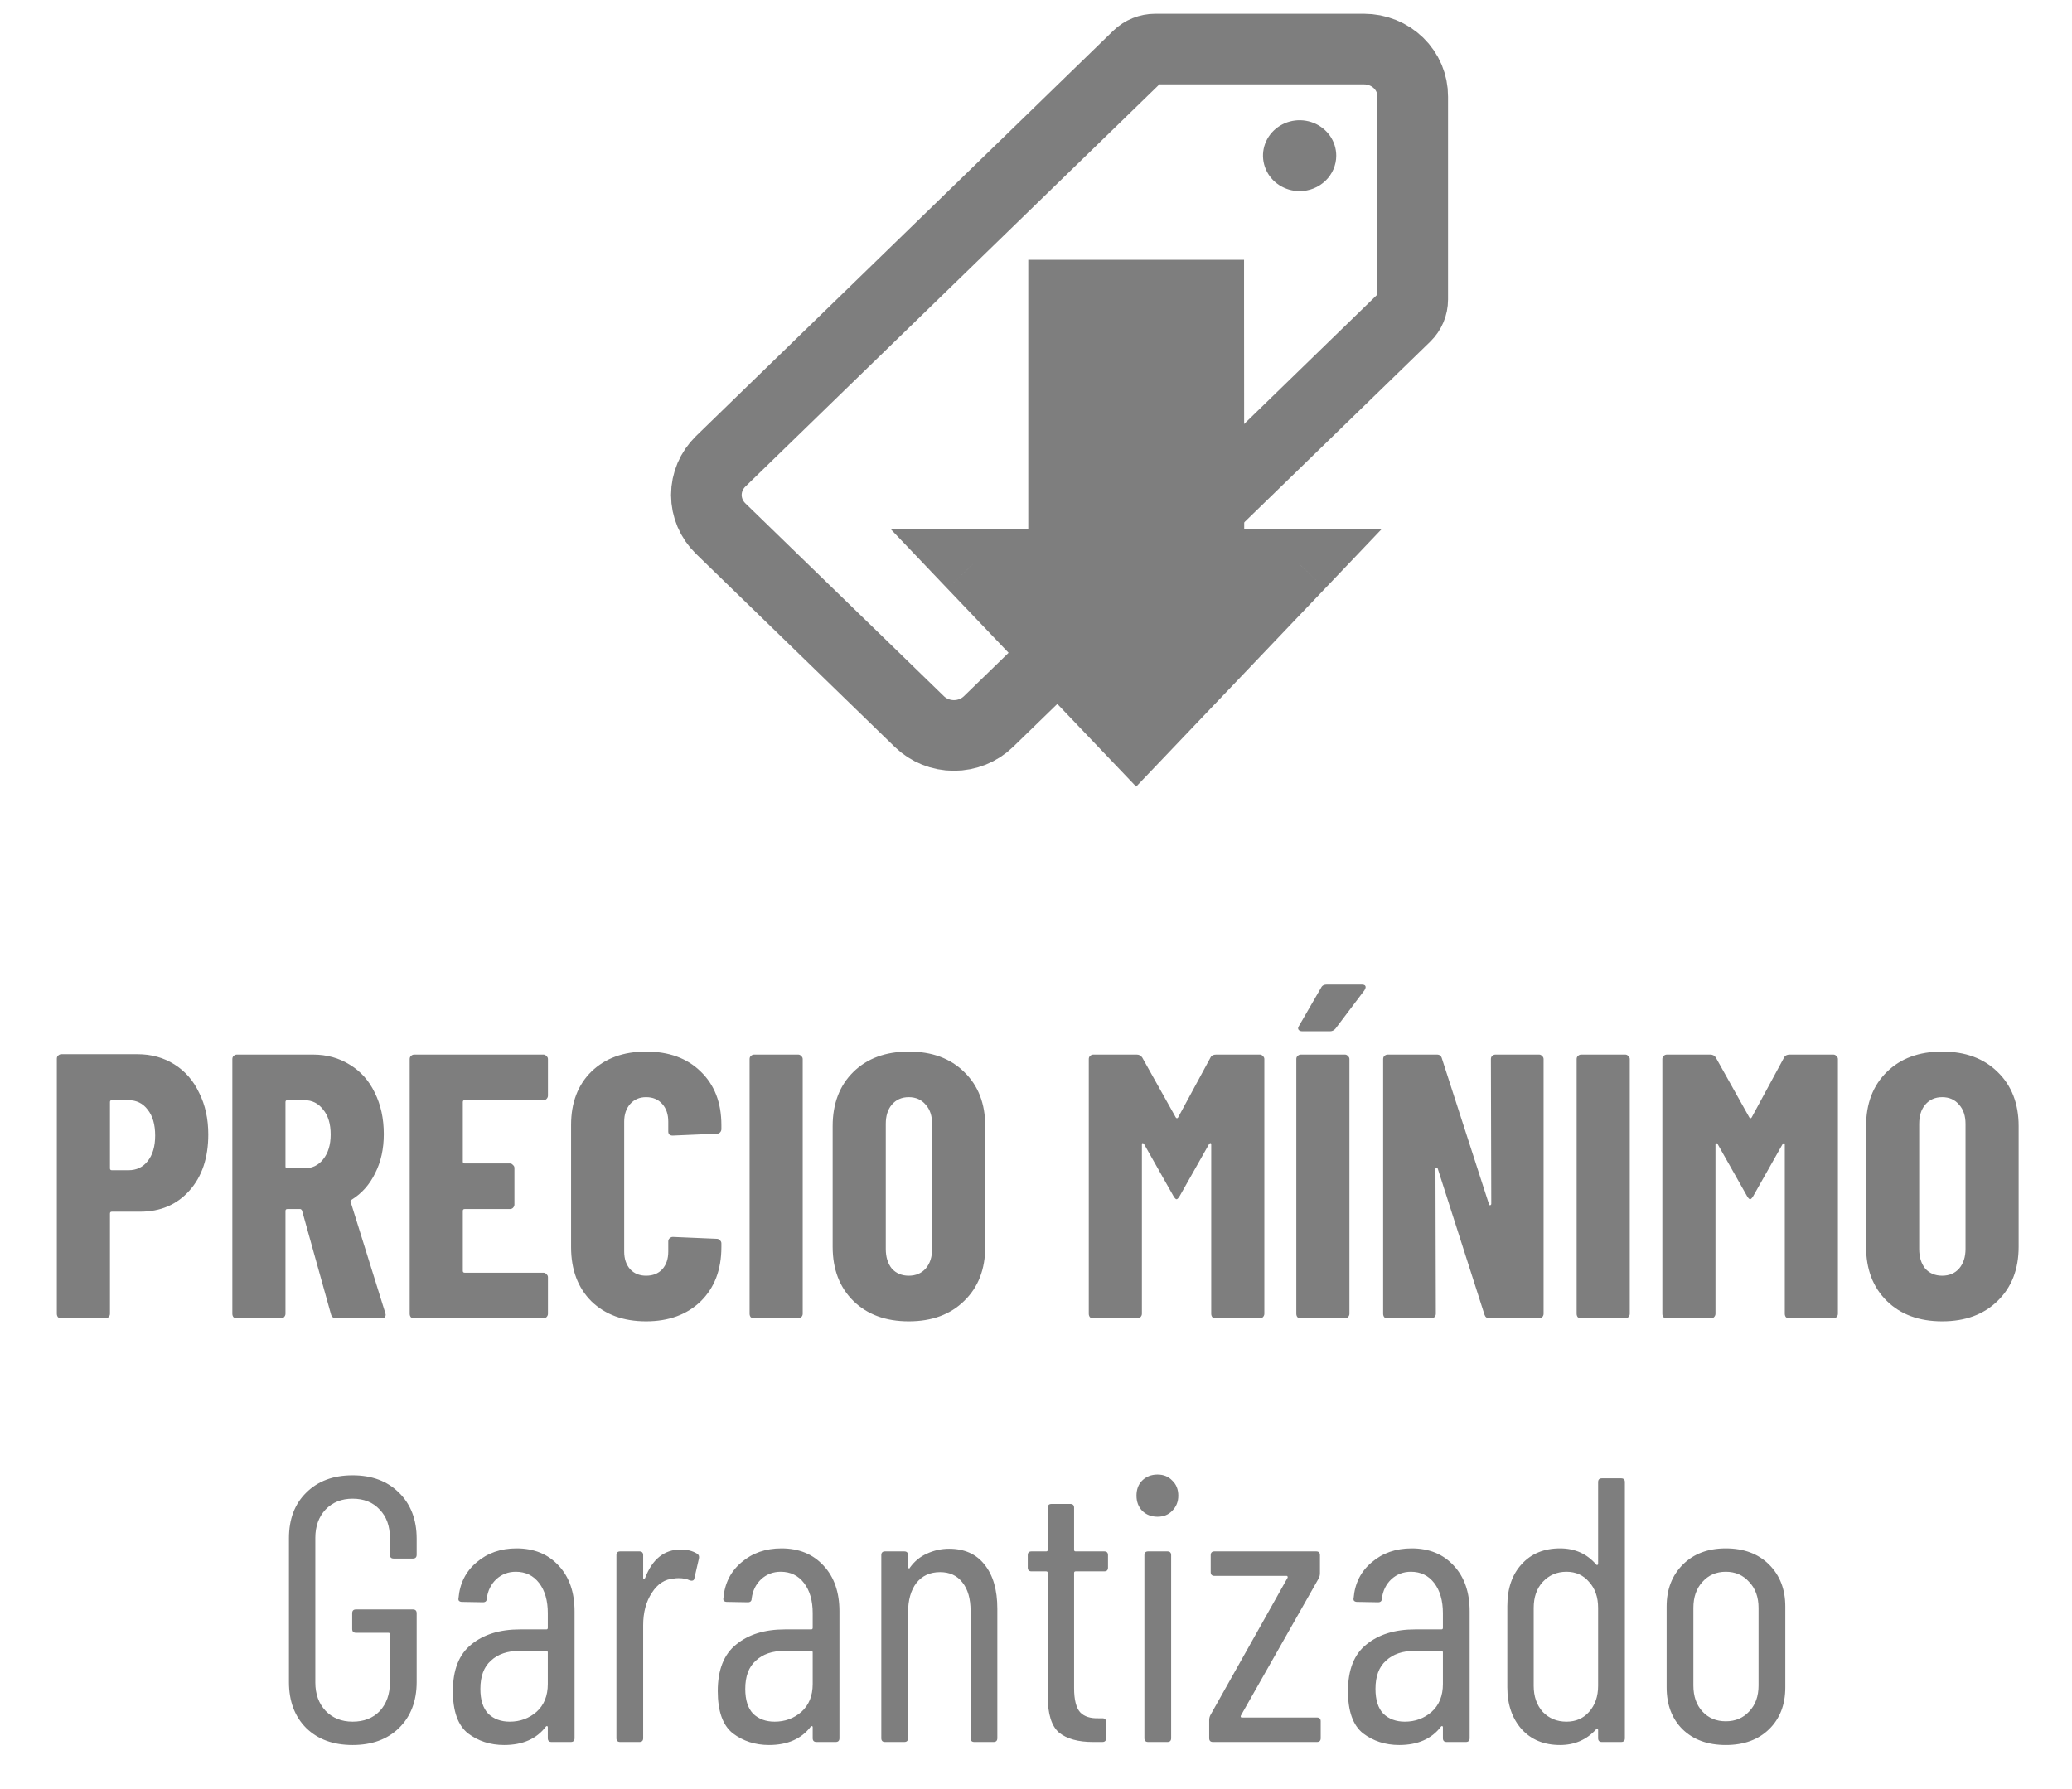
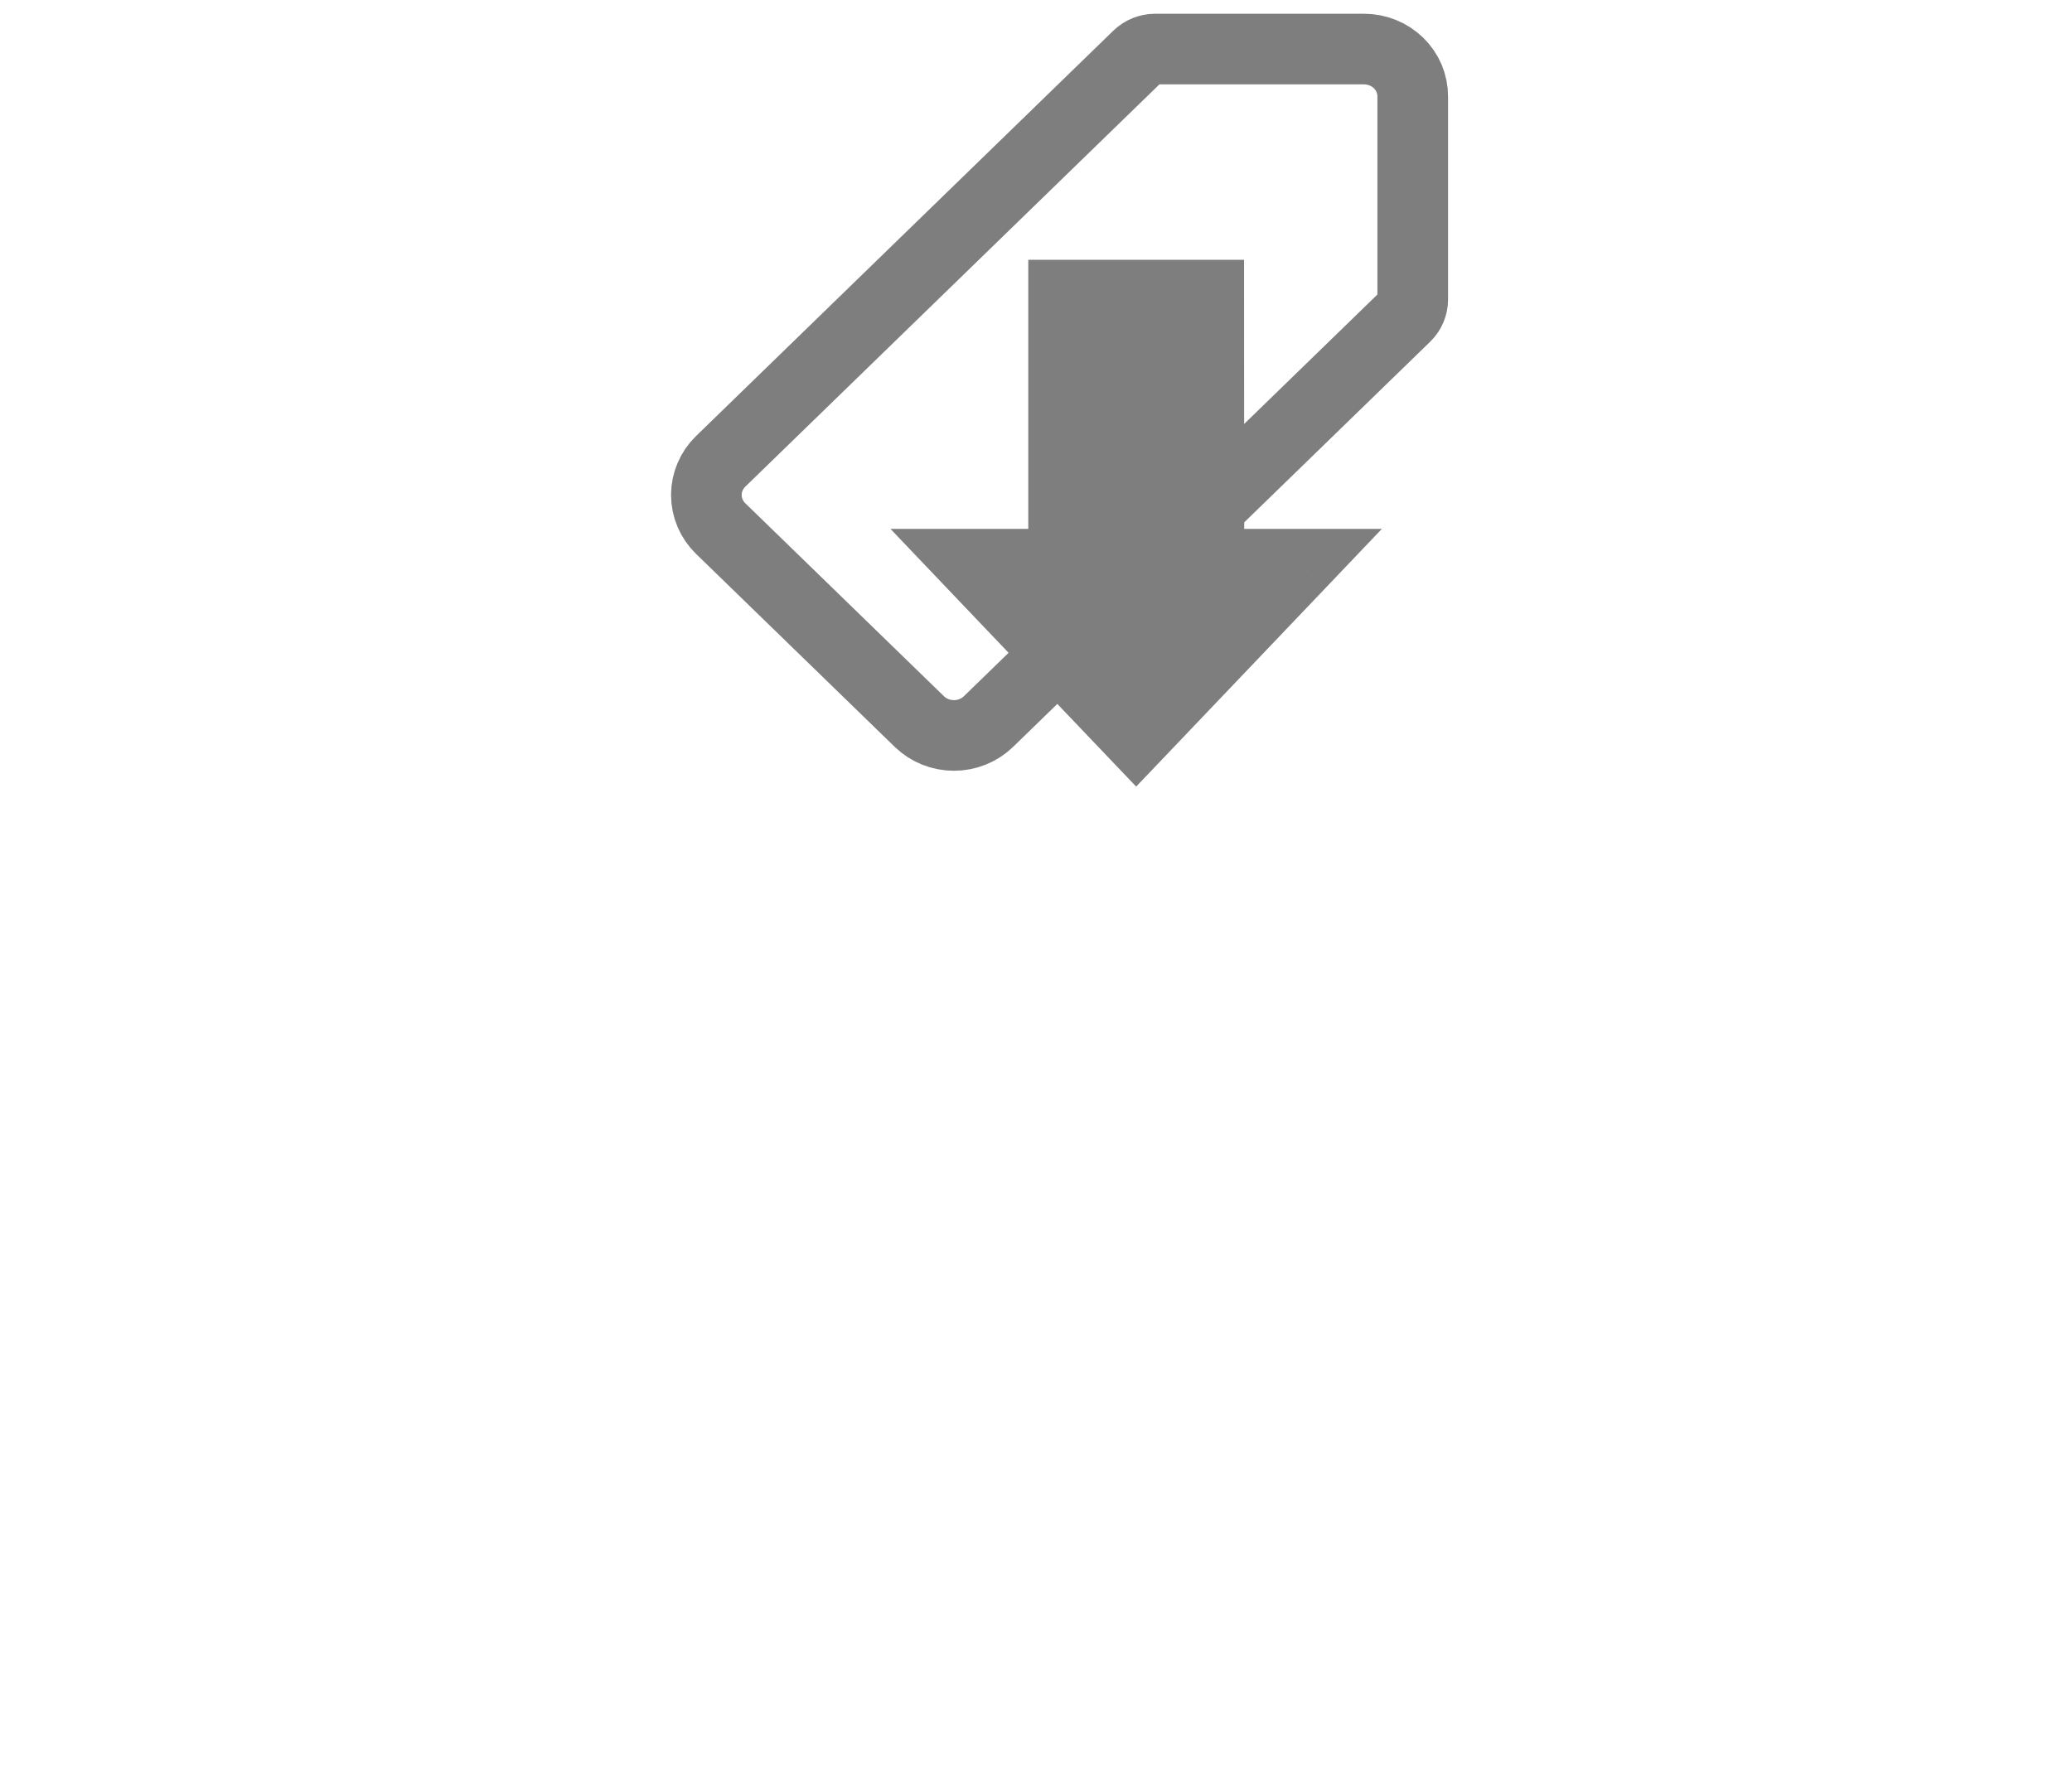
<svg xmlns="http://www.w3.org/2000/svg" width="44" height="38" viewBox="0 0 44 38" fill="none">
  <path d="M28.965 1.042H24.532C24.395 1.042 24.262 1.095 24.165 1.189L15.303 9.8C15.109 9.989 15 10.246 15 10.513C15 10.78 15.109 11.037 15.303 11.226L19.523 15.326C19.718 15.515 19.982 15.621 20.257 15.621C20.532 15.621 20.796 15.515 20.991 15.326L29.849 6.719C29.946 6.624 30 6.496 30 6.362C30 6.362 29.999 2.184 30 2.051C30.001 1.919 29.974 1.788 29.923 1.665C29.871 1.543 29.795 1.431 29.698 1.337C29.602 1.244 29.488 1.169 29.362 1.119C29.236 1.068 29.101 1.042 28.965 1.042Z" stroke="#7E7E7E" stroke-width="1.5" stroke-linecap="round" stroke-linejoin="round" />
-   <path d="M27.598 4.06C27.444 4.06 27.294 4.015 27.166 3.933C27.038 3.85 26.938 3.732 26.88 3.595C26.821 3.457 26.805 3.306 26.835 3.16C26.865 3.014 26.939 2.88 27.048 2.774C27.157 2.669 27.295 2.597 27.446 2.568C27.597 2.539 27.753 2.554 27.896 2.611C28.038 2.668 28.159 2.765 28.245 2.888C28.33 3.012 28.376 3.158 28.376 3.307C28.376 3.506 28.294 3.698 28.148 3.839C28.002 3.98 27.804 4.06 27.598 4.06Z" fill="#7E7E7E" />
  <path d="M24.127 15.62L27.594 11.983H25.672L25.668 6.268H22.586V11.983H20.66L24.127 15.62Z" fill="#7E7E7E" />
  <path d="M24.127 15.62L23.584 16.138L24.127 16.707L24.67 16.138L24.127 15.62ZM27.594 11.983L28.137 12.501L29.345 11.233H27.594V11.983ZM25.672 11.983L24.922 11.984L24.922 12.733H25.672V11.983ZM25.668 6.268L26.418 6.268L26.418 5.518H25.668V6.268ZM22.586 6.268V5.518H21.836V6.268H22.586ZM22.586 11.983V12.733H23.336V11.983H22.586ZM20.66 11.983V11.233H18.909L20.117 12.501L20.66 11.983ZM24.67 16.138L28.137 12.501L27.051 11.466L23.584 15.103L24.67 16.138ZM27.594 11.233H25.672V12.733H27.594V11.233ZM26.422 11.983L26.418 6.268L24.918 6.269L24.922 11.984L26.422 11.983ZM25.668 5.518H22.586V7.018H25.668V5.518ZM21.836 6.268V11.983H23.336V6.268H21.836ZM22.586 11.233H20.66V12.733H22.586V11.233ZM20.117 12.501L23.584 16.138L24.67 15.103L21.203 11.466L20.117 12.501Z" fill="#7E7E7E" />
-   <path d="M2.919 22.392C3.213 22.392 3.474 22.464 3.703 22.608C3.933 22.752 4.109 22.955 4.231 23.216C4.359 23.472 4.423 23.765 4.423 24.096C4.423 24.592 4.29 24.989 4.023 25.288C3.757 25.587 3.407 25.736 2.975 25.736H2.375C2.349 25.736 2.335 25.749 2.335 25.776V27.904C2.335 27.931 2.325 27.955 2.303 27.976C2.287 27.992 2.266 28 2.239 28H1.303C1.277 28 1.253 27.992 1.231 27.976C1.215 27.955 1.207 27.931 1.207 27.904V22.488C1.207 22.461 1.215 22.44 1.231 22.424C1.253 22.403 1.277 22.392 1.303 22.392H2.919ZM2.727 24.856C2.898 24.856 3.034 24.792 3.135 24.664C3.242 24.531 3.295 24.349 3.295 24.12C3.295 23.885 3.242 23.701 3.135 23.568C3.034 23.435 2.898 23.368 2.727 23.368H2.375C2.349 23.368 2.335 23.381 2.335 23.408V24.816C2.335 24.843 2.349 24.856 2.375 24.856H2.727ZM7.142 28C7.083 28 7.046 27.973 7.03 27.92L6.414 25.712C6.403 25.691 6.39 25.68 6.374 25.68H6.102C6.075 25.68 6.062 25.693 6.062 25.72V27.904C6.062 27.931 6.051 27.955 6.03 27.976C6.014 27.992 5.993 28 5.966 28H5.03C5.003 28 4.979 27.992 4.958 27.976C4.942 27.955 4.934 27.931 4.934 27.904V22.496C4.934 22.469 4.942 22.448 4.958 22.432C4.979 22.411 5.003 22.4 5.03 22.4H6.646C6.939 22.4 7.201 22.472 7.43 22.616C7.659 22.755 7.835 22.952 7.958 23.208C8.086 23.464 8.15 23.757 8.15 24.088C8.15 24.403 8.089 24.68 7.966 24.92C7.849 25.16 7.683 25.347 7.47 25.48C7.459 25.485 7.451 25.493 7.446 25.504C7.441 25.509 7.441 25.517 7.446 25.528L8.182 27.888L8.19 27.92C8.19 27.973 8.161 28 8.102 28H7.142ZM6.102 23.368C6.075 23.368 6.062 23.381 6.062 23.408V24.776C6.062 24.803 6.075 24.816 6.102 24.816H6.462C6.627 24.816 6.761 24.752 6.862 24.624C6.969 24.491 7.022 24.315 7.022 24.096C7.022 23.872 6.969 23.696 6.862 23.568C6.761 23.435 6.627 23.368 6.462 23.368H6.102ZM11.636 23.272C11.636 23.299 11.625 23.323 11.604 23.344C11.588 23.36 11.566 23.368 11.54 23.368H9.868C9.841 23.368 9.828 23.381 9.828 23.408V24.672C9.828 24.699 9.841 24.712 9.868 24.712H10.828C10.854 24.712 10.876 24.723 10.892 24.744C10.913 24.76 10.924 24.781 10.924 24.808V25.584C10.924 25.611 10.913 25.635 10.892 25.656C10.876 25.672 10.854 25.68 10.828 25.68H9.868C9.841 25.68 9.828 25.693 9.828 25.72V26.992C9.828 27.019 9.841 27.032 9.868 27.032H11.54C11.566 27.032 11.588 27.043 11.604 27.064C11.625 27.08 11.636 27.101 11.636 27.128V27.904C11.636 27.931 11.625 27.955 11.604 27.976C11.588 27.992 11.566 28 11.54 28H8.796C8.769 28 8.745 27.992 8.724 27.976C8.708 27.955 8.7 27.931 8.7 27.904V22.496C8.7 22.469 8.708 22.448 8.724 22.432C8.745 22.411 8.769 22.4 8.796 22.4H11.54C11.566 22.4 11.588 22.411 11.604 22.432C11.625 22.448 11.636 22.469 11.636 22.496V23.272ZM13.72 28.064C13.239 28.064 12.853 27.923 12.559 27.64C12.271 27.352 12.127 26.968 12.127 26.488V23.896C12.127 23.421 12.271 23.043 12.559 22.76C12.853 22.477 13.239 22.336 13.72 22.336C14.205 22.336 14.591 22.477 14.88 22.76C15.173 23.043 15.319 23.421 15.319 23.896V23.984C15.319 24.011 15.309 24.035 15.287 24.056C15.271 24.072 15.25 24.08 15.223 24.08L14.287 24.12C14.223 24.12 14.191 24.091 14.191 24.032V23.824C14.191 23.669 14.149 23.544 14.063 23.448C13.978 23.352 13.864 23.304 13.72 23.304C13.581 23.304 13.469 23.352 13.383 23.448C13.298 23.544 13.255 23.669 13.255 23.824V26.584C13.255 26.739 13.298 26.864 13.383 26.96C13.469 27.051 13.581 27.096 13.72 27.096C13.864 27.096 13.978 27.051 14.063 26.96C14.149 26.864 14.191 26.739 14.191 26.584V26.368C14.191 26.341 14.2 26.32 14.216 26.304C14.237 26.283 14.261 26.272 14.287 26.272L15.223 26.312C15.25 26.312 15.271 26.323 15.287 26.344C15.309 26.36 15.319 26.381 15.319 26.408V26.488C15.319 26.968 15.173 27.352 14.88 27.64C14.586 27.923 14.2 28.064 13.72 28.064ZM16.014 28C15.988 28 15.964 27.992 15.942 27.976C15.926 27.955 15.918 27.931 15.918 27.904V22.496C15.918 22.469 15.926 22.448 15.942 22.432C15.964 22.411 15.988 22.4 16.014 22.4H16.95C16.977 22.4 16.998 22.411 17.014 22.432C17.036 22.448 17.046 22.469 17.046 22.496V27.904C17.046 27.931 17.036 27.955 17.014 27.976C16.998 27.992 16.977 28 16.95 28H16.014ZM19.298 28.064C18.808 28.064 18.416 27.92 18.122 27.632C17.829 27.344 17.682 26.96 17.682 26.48V23.92C17.682 23.44 17.829 23.056 18.122 22.768C18.416 22.48 18.808 22.336 19.298 22.336C19.789 22.336 20.181 22.48 20.474 22.768C20.773 23.056 20.922 23.44 20.922 23.92V26.48C20.922 26.96 20.773 27.344 20.474 27.632C20.181 27.92 19.789 28.064 19.298 28.064ZM19.298 27.096C19.448 27.096 19.567 27.045 19.658 26.944C19.749 26.837 19.794 26.699 19.794 26.528V23.872C19.794 23.701 19.749 23.565 19.658 23.464C19.567 23.357 19.448 23.304 19.298 23.304C19.149 23.304 19.029 23.357 18.938 23.464C18.853 23.565 18.81 23.701 18.81 23.872V26.528C18.81 26.699 18.853 26.837 18.938 26.944C19.029 27.045 19.149 27.096 19.298 27.096ZM25.705 22.464C25.726 22.421 25.766 22.4 25.825 22.4H26.753C26.78 22.4 26.801 22.411 26.817 22.432C26.838 22.448 26.849 22.469 26.849 22.496V27.904C26.849 27.931 26.838 27.955 26.817 27.976C26.801 27.992 26.78 28 26.753 28H25.817C25.79 28 25.766 27.992 25.745 27.976C25.729 27.955 25.721 27.931 25.721 27.904V24.312C25.721 24.291 25.716 24.28 25.705 24.28C25.694 24.28 25.684 24.288 25.673 24.304L25.049 25.408C25.022 25.451 25.001 25.472 24.985 25.472C24.969 25.472 24.948 25.451 24.921 25.408L24.297 24.304C24.286 24.288 24.276 24.28 24.265 24.28C24.254 24.28 24.249 24.291 24.249 24.312V27.904C24.249 27.931 24.238 27.955 24.217 27.976C24.201 27.992 24.18 28 24.153 28H23.217C23.19 28 23.166 27.992 23.145 27.976C23.129 27.955 23.121 27.931 23.121 27.904V22.496C23.121 22.469 23.129 22.448 23.145 22.432C23.166 22.411 23.19 22.4 23.217 22.4H24.137C24.19 22.4 24.23 22.421 24.257 22.464L24.969 23.736C24.985 23.757 25.001 23.757 25.017 23.736L25.705 22.464ZM27.624 28C27.597 28 27.573 27.992 27.552 27.976C27.536 27.955 27.528 27.931 27.528 27.904V22.496C27.528 22.469 27.536 22.448 27.552 22.432C27.573 22.411 27.597 22.4 27.624 22.4H28.56C28.586 22.4 28.608 22.411 28.624 22.432C28.645 22.448 28.656 22.469 28.656 22.496V27.904C28.656 27.931 28.645 27.955 28.624 27.976C28.608 27.992 28.586 28 28.56 28H27.624ZM27.656 21.904C27.618 21.904 27.592 21.893 27.576 21.872C27.56 21.851 27.562 21.824 27.584 21.792L28.056 20.976C28.077 20.933 28.117 20.912 28.176 20.912H28.92C28.973 20.912 29 20.931 29 20.968C29 20.984 28.992 21.005 28.976 21.032L28.36 21.848C28.328 21.885 28.29 21.904 28.248 21.904H27.656ZM31.66 22.496C31.66 22.469 31.668 22.448 31.683 22.432C31.705 22.411 31.729 22.4 31.756 22.4H32.684C32.71 22.4 32.731 22.411 32.748 22.432C32.769 22.448 32.779 22.469 32.779 22.496V27.904C32.779 27.931 32.769 27.955 32.748 27.976C32.731 27.992 32.71 28 32.684 28H31.628C31.574 28 31.54 27.973 31.523 27.92L30.532 24.824C30.526 24.808 30.515 24.803 30.5 24.808C30.489 24.808 30.483 24.816 30.483 24.832L30.491 27.904C30.491 27.931 30.481 27.955 30.459 27.976C30.444 27.992 30.422 28 30.395 28H29.468C29.441 28 29.417 27.992 29.395 27.976C29.38 27.955 29.372 27.931 29.372 27.904V22.496C29.372 22.469 29.38 22.448 29.395 22.432C29.417 22.411 29.441 22.4 29.468 22.4H30.515C30.569 22.4 30.604 22.427 30.619 22.48L31.619 25.576C31.625 25.592 31.633 25.6 31.643 25.6C31.66 25.595 31.668 25.584 31.668 25.568L31.66 22.496ZM33.577 28C33.55 28 33.526 27.992 33.505 27.976C33.489 27.955 33.481 27.931 33.481 27.904V22.496C33.481 22.469 33.489 22.448 33.505 22.432C33.526 22.411 33.55 22.4 33.577 22.4H34.513C34.54 22.4 34.561 22.411 34.577 22.432C34.598 22.448 34.609 22.469 34.609 22.496V27.904C34.609 27.931 34.598 27.955 34.577 27.976C34.561 27.992 34.54 28 34.513 28H33.577ZM37.885 22.464C37.906 22.421 37.946 22.4 38.005 22.4H38.933C38.959 22.4 38.981 22.411 38.997 22.432C39.018 22.448 39.029 22.469 39.029 22.496V27.904C39.029 27.931 39.018 27.955 38.997 27.976C38.981 27.992 38.959 28 38.933 28H37.997C37.97 28 37.946 27.992 37.925 27.976C37.909 27.955 37.901 27.931 37.901 27.904V24.312C37.901 24.291 37.895 24.28 37.885 24.28C37.874 24.28 37.863 24.288 37.853 24.304L37.229 25.408C37.202 25.451 37.181 25.472 37.165 25.472C37.149 25.472 37.127 25.451 37.101 25.408L36.477 24.304C36.466 24.288 36.455 24.28 36.445 24.28C36.434 24.28 36.429 24.291 36.429 24.312V27.904C36.429 27.931 36.418 27.955 36.397 27.976C36.381 27.992 36.359 28 36.333 28H35.397C35.37 28 35.346 27.992 35.325 27.976C35.309 27.955 35.301 27.931 35.301 27.904V22.496C35.301 22.469 35.309 22.448 35.325 22.432C35.346 22.411 35.37 22.4 35.397 22.4H36.317C36.37 22.4 36.41 22.421 36.437 22.464L37.149 23.736C37.165 23.757 37.181 23.757 37.197 23.736L37.885 22.464ZM41.243 28.064C40.753 28.064 40.361 27.92 40.068 27.632C39.774 27.344 39.627 26.96 39.627 26.48V23.92C39.627 23.44 39.774 23.056 40.068 22.768C40.361 22.48 40.753 22.336 41.243 22.336C41.734 22.336 42.126 22.48 42.419 22.768C42.718 23.056 42.867 23.44 42.867 23.92V26.48C42.867 26.96 42.718 27.344 42.419 27.632C42.126 27.92 41.734 28.064 41.243 28.064ZM41.243 27.096C41.393 27.096 41.513 27.045 41.603 26.944C41.694 26.837 41.739 26.699 41.739 26.528V23.872C41.739 23.701 41.694 23.565 41.603 23.464C41.513 23.357 41.393 23.304 41.243 23.304C41.094 23.304 40.974 23.357 40.883 23.464C40.798 23.565 40.755 23.701 40.755 23.872V26.528C40.755 26.699 40.798 26.837 40.883 26.944C40.974 27.045 41.094 27.096 41.243 27.096ZM7.487 37.064C7.077 37.064 6.749 36.944 6.503 36.704C6.258 36.459 6.136 36.133 6.136 35.728V32.672C6.136 32.267 6.258 31.944 6.503 31.704C6.749 31.459 7.077 31.336 7.487 31.336C7.898 31.336 8.226 31.459 8.472 31.704C8.722 31.949 8.848 32.275 8.848 32.68V33.024C8.848 33.077 8.821 33.104 8.768 33.104H8.36C8.306 33.104 8.28 33.077 8.28 33.024V32.664C8.28 32.413 8.207 32.213 8.063 32.064C7.92 31.909 7.728 31.832 7.487 31.832C7.253 31.832 7.061 31.909 6.912 32.064C6.768 32.219 6.696 32.419 6.696 32.664V35.736C6.696 35.981 6.768 36.181 6.912 36.336C7.061 36.491 7.253 36.568 7.487 36.568C7.728 36.568 7.92 36.493 8.063 36.344C8.207 36.189 8.28 35.987 8.28 35.736V34.712C8.28 34.691 8.269 34.68 8.248 34.68H7.559C7.506 34.68 7.479 34.653 7.479 34.6V34.264C7.479 34.211 7.506 34.184 7.559 34.184H8.768C8.821 34.184 8.848 34.211 8.848 34.264V35.728C8.848 36.133 8.722 36.459 8.472 36.704C8.226 36.944 7.898 37.064 7.487 37.064ZM10.969 32.888C11.342 32.888 11.641 33.011 11.865 33.256C12.089 33.496 12.201 33.819 12.201 34.224V36.92C12.201 36.973 12.174 37 12.121 37H11.713C11.659 37 11.633 36.973 11.633 36.92V36.68C11.633 36.669 11.627 36.664 11.617 36.664C11.611 36.659 11.604 36.661 11.593 36.672C11.396 36.933 11.1 37.064 10.705 37.064C10.412 37.064 10.155 36.981 9.937 36.816C9.724 36.645 9.617 36.347 9.617 35.92C9.617 35.467 9.748 35.136 10.009 34.928C10.27 34.715 10.614 34.608 11.041 34.608H11.601C11.622 34.608 11.633 34.597 11.633 34.576V34.264C11.633 33.997 11.572 33.784 11.449 33.624C11.326 33.464 11.161 33.384 10.953 33.384C10.793 33.384 10.654 33.437 10.537 33.544C10.425 33.651 10.358 33.787 10.337 33.952C10.337 34.005 10.31 34.032 10.257 34.032L9.809 34.024C9.782 34.024 9.761 34.016 9.745 34C9.734 33.984 9.732 33.965 9.737 33.944C9.764 33.629 9.892 33.376 10.121 33.184C10.35 32.987 10.633 32.888 10.969 32.888ZM10.825 36.568C11.043 36.568 11.233 36.499 11.393 36.36C11.553 36.216 11.633 36.019 11.633 35.768V35.096C11.633 35.075 11.622 35.064 11.601 35.064H11.033C10.777 35.064 10.574 35.133 10.425 35.272C10.275 35.405 10.201 35.605 10.201 35.872C10.201 36.107 10.257 36.283 10.369 36.4C10.486 36.512 10.638 36.568 10.825 36.568ZM14.458 32.912C14.591 32.912 14.706 32.941 14.802 33C14.839 33.021 14.852 33.056 14.842 33.104L14.746 33.52C14.74 33.568 14.708 33.584 14.65 33.568C14.586 33.536 14.506 33.52 14.41 33.52C14.367 33.52 14.335 33.523 14.314 33.528C14.122 33.539 13.964 33.64 13.842 33.832C13.719 34.019 13.658 34.248 13.658 34.52V36.92C13.658 36.973 13.631 37 13.578 37H13.17C13.116 37 13.09 36.973 13.09 36.92V33.032C13.09 32.979 13.116 32.952 13.17 32.952H13.578C13.631 32.952 13.658 32.979 13.658 33.032V33.512C13.658 33.528 13.66 33.536 13.666 33.536C13.676 33.536 13.687 33.531 13.698 33.52C13.852 33.115 14.106 32.912 14.458 32.912ZM16.594 32.888C16.967 32.888 17.266 33.011 17.49 33.256C17.714 33.496 17.826 33.819 17.826 34.224V36.92C17.826 36.973 17.799 37 17.746 37H17.338C17.285 37 17.258 36.973 17.258 36.92V36.68C17.258 36.669 17.253 36.664 17.242 36.664C17.236 36.659 17.229 36.661 17.218 36.672C17.02 36.933 16.724 37.064 16.33 37.064C16.037 37.064 15.78 36.981 15.562 36.816C15.348 36.645 15.242 36.347 15.242 35.92C15.242 35.467 15.373 35.136 15.634 34.928C15.895 34.715 16.239 34.608 16.666 34.608H17.226C17.247 34.608 17.258 34.597 17.258 34.576V34.264C17.258 33.997 17.197 33.784 17.074 33.624C16.951 33.464 16.786 33.384 16.578 33.384C16.418 33.384 16.279 33.437 16.162 33.544C16.05 33.651 15.983 33.787 15.962 33.952C15.962 34.005 15.935 34.032 15.882 34.032L15.434 34.024C15.407 34.024 15.386 34.016 15.37 34C15.359 33.984 15.357 33.965 15.362 33.944C15.389 33.629 15.517 33.376 15.746 33.184C15.975 32.987 16.258 32.888 16.594 32.888ZM16.45 36.568C16.669 36.568 16.858 36.499 17.018 36.36C17.178 36.216 17.258 36.019 17.258 35.768V35.096C17.258 35.075 17.247 35.064 17.226 35.064H16.658C16.402 35.064 16.199 35.133 16.05 35.272C15.9 35.405 15.826 35.605 15.826 35.872C15.826 36.107 15.882 36.283 15.994 36.4C16.111 36.512 16.263 36.568 16.45 36.568ZM20.155 32.896C20.48 32.896 20.731 33.008 20.907 33.232C21.088 33.456 21.179 33.768 21.179 34.168V36.92C21.179 36.973 21.152 37 21.099 37H20.691C20.637 37 20.611 36.973 20.611 36.92V34.216C20.611 33.955 20.552 33.752 20.435 33.608C20.323 33.464 20.165 33.392 19.963 33.392C19.749 33.392 19.581 33.469 19.459 33.624C19.341 33.779 19.283 33.989 19.283 34.256V36.92C19.283 36.973 19.256 37 19.203 37H18.795C18.741 37 18.715 36.973 18.715 36.92V33.032C18.715 32.979 18.741 32.952 18.795 32.952H19.203C19.256 32.952 19.283 32.979 19.283 33.032V33.288C19.283 33.299 19.288 33.307 19.299 33.312C19.309 33.317 19.317 33.312 19.323 33.296C19.419 33.163 19.539 33.064 19.683 33C19.832 32.931 19.989 32.896 20.155 32.896ZM23.529 33.296C23.529 33.349 23.503 33.376 23.449 33.376H22.841C22.82 33.376 22.809 33.387 22.809 33.408V35.856C22.809 36.101 22.852 36.272 22.937 36.368C23.023 36.459 23.153 36.501 23.329 36.496H23.409C23.462 36.496 23.489 36.523 23.489 36.576V36.92C23.489 36.973 23.462 37 23.409 37H23.209C22.895 37 22.654 36.933 22.489 36.8C22.329 36.661 22.249 36.403 22.249 36.024V33.408C22.249 33.387 22.238 33.376 22.217 33.376H21.905C21.852 33.376 21.825 33.349 21.825 33.296V33.032C21.825 32.979 21.852 32.952 21.905 32.952H22.217C22.238 32.952 22.249 32.941 22.249 32.92V32.024C22.249 31.971 22.276 31.944 22.329 31.944H22.729C22.782 31.944 22.809 31.971 22.809 32.024V32.92C22.809 32.941 22.82 32.952 22.841 32.952H23.449C23.503 32.952 23.529 32.979 23.529 33.032V33.296ZM24.582 32.216C24.449 32.216 24.339 32.173 24.254 32.088C24.174 32.003 24.134 31.896 24.134 31.768C24.134 31.635 24.174 31.528 24.254 31.448C24.339 31.363 24.449 31.32 24.582 31.32C24.71 31.32 24.814 31.363 24.894 31.448C24.979 31.528 25.022 31.635 25.022 31.768C25.022 31.896 24.979 32.003 24.894 32.088C24.814 32.173 24.71 32.216 24.582 32.216ZM24.382 37C24.329 37 24.302 36.973 24.302 36.92V33.032C24.302 32.979 24.329 32.952 24.382 32.952H24.79C24.843 32.952 24.87 32.979 24.87 33.032V36.92C24.87 36.973 24.843 37 24.79 37H24.382ZM25.758 37C25.705 37 25.678 36.973 25.678 36.92V36.536C25.678 36.499 25.686 36.464 25.702 36.432L27.342 33.512C27.347 33.501 27.347 33.493 27.342 33.488C27.342 33.477 27.337 33.472 27.326 33.472H25.79C25.737 33.472 25.71 33.445 25.71 33.392V33.032C25.71 32.979 25.737 32.952 25.79 32.952H27.95C28.003 32.952 28.03 32.979 28.03 33.032V33.416C28.03 33.453 28.022 33.488 28.006 33.52L26.35 36.44C26.345 36.451 26.345 36.461 26.35 36.472C26.355 36.477 26.363 36.48 26.374 36.48H27.966C28.019 36.48 28.046 36.507 28.046 36.56V36.92C28.046 36.973 28.019 37 27.966 37H25.758ZM29.977 32.888C30.35 32.888 30.649 33.011 30.873 33.256C31.097 33.496 31.209 33.819 31.209 34.224V36.92C31.209 36.973 31.182 37 31.129 37H30.721C30.667 37 30.641 36.973 30.641 36.92V36.68C30.641 36.669 30.635 36.664 30.625 36.664C30.619 36.659 30.611 36.661 30.601 36.672C30.403 36.933 30.107 37.064 29.713 37.064C29.419 37.064 29.163 36.981 28.945 36.816C28.731 36.645 28.625 36.347 28.625 35.92C28.625 35.467 28.755 35.136 29.017 34.928C29.278 34.715 29.622 34.608 30.049 34.608H30.609C30.63 34.608 30.641 34.597 30.641 34.576V34.264C30.641 33.997 30.579 33.784 30.457 33.624C30.334 33.464 30.169 33.384 29.961 33.384C29.801 33.384 29.662 33.437 29.545 33.544C29.433 33.651 29.366 33.787 29.345 33.952C29.345 34.005 29.318 34.032 29.265 34.032L28.817 34.024C28.79 34.024 28.769 34.016 28.753 34C28.742 33.984 28.739 33.965 28.745 33.944C28.771 33.629 28.899 33.376 29.129 33.184C29.358 32.987 29.641 32.888 29.977 32.888ZM29.833 36.568C30.051 36.568 30.241 36.499 30.401 36.36C30.561 36.216 30.641 36.019 30.641 35.768V35.096C30.641 35.075 30.63 35.064 30.609 35.064H30.041C29.785 35.064 29.582 35.133 29.433 35.272C29.283 35.405 29.209 35.605 29.209 35.872C29.209 36.107 29.265 36.283 29.377 36.4C29.494 36.512 29.646 36.568 29.833 36.568ZM33.937 31.48C33.937 31.427 33.964 31.4 34.017 31.4H34.425C34.479 31.4 34.505 31.427 34.505 31.48V36.92C34.505 36.973 34.479 37 34.425 37H34.017C33.964 37 33.937 36.973 33.937 36.92V36.744C33.937 36.733 33.932 36.725 33.921 36.72C33.916 36.715 33.908 36.717 33.897 36.728C33.695 36.952 33.439 37.064 33.129 37.064C32.788 37.064 32.516 36.952 32.313 36.728C32.111 36.499 32.009 36.203 32.009 35.84V34.112C32.009 33.739 32.111 33.443 32.313 33.224C32.516 33 32.788 32.888 33.129 32.888C33.444 32.888 33.7 33.003 33.897 33.232C33.908 33.243 33.916 33.245 33.921 33.24C33.932 33.235 33.937 33.227 33.937 33.216V31.48ZM33.265 36.568C33.463 36.568 33.623 36.499 33.745 36.36C33.873 36.216 33.937 36.032 33.937 35.808V34.152C33.937 33.923 33.873 33.739 33.745 33.6C33.623 33.456 33.463 33.384 33.265 33.384C33.063 33.384 32.895 33.456 32.761 33.6C32.633 33.739 32.569 33.923 32.569 34.152V35.808C32.569 36.032 32.633 36.216 32.761 36.36C32.895 36.499 33.063 36.568 33.265 36.568ZM36.648 37.064C36.264 37.064 35.958 36.952 35.728 36.728C35.504 36.504 35.392 36.208 35.392 35.84V34.12C35.392 33.757 35.507 33.461 35.736 33.232C35.965 33.003 36.27 32.888 36.648 32.888C37.032 32.888 37.339 33.003 37.568 33.232C37.797 33.461 37.912 33.757 37.912 34.12V35.84C37.912 36.208 37.797 36.504 37.568 36.728C37.339 36.952 37.032 37.064 36.648 37.064ZM36.648 36.56C36.851 36.56 37.016 36.491 37.144 36.352C37.278 36.213 37.344 36.029 37.344 35.8V34.152C37.344 33.923 37.278 33.739 37.144 33.6C37.016 33.456 36.851 33.384 36.648 33.384C36.446 33.384 36.28 33.456 36.152 33.6C36.024 33.739 35.96 33.923 35.96 34.152V35.8C35.96 36.029 36.024 36.213 36.152 36.352C36.28 36.491 36.446 36.56 36.648 36.56Z" fill="#7E7E7E" />
</svg>